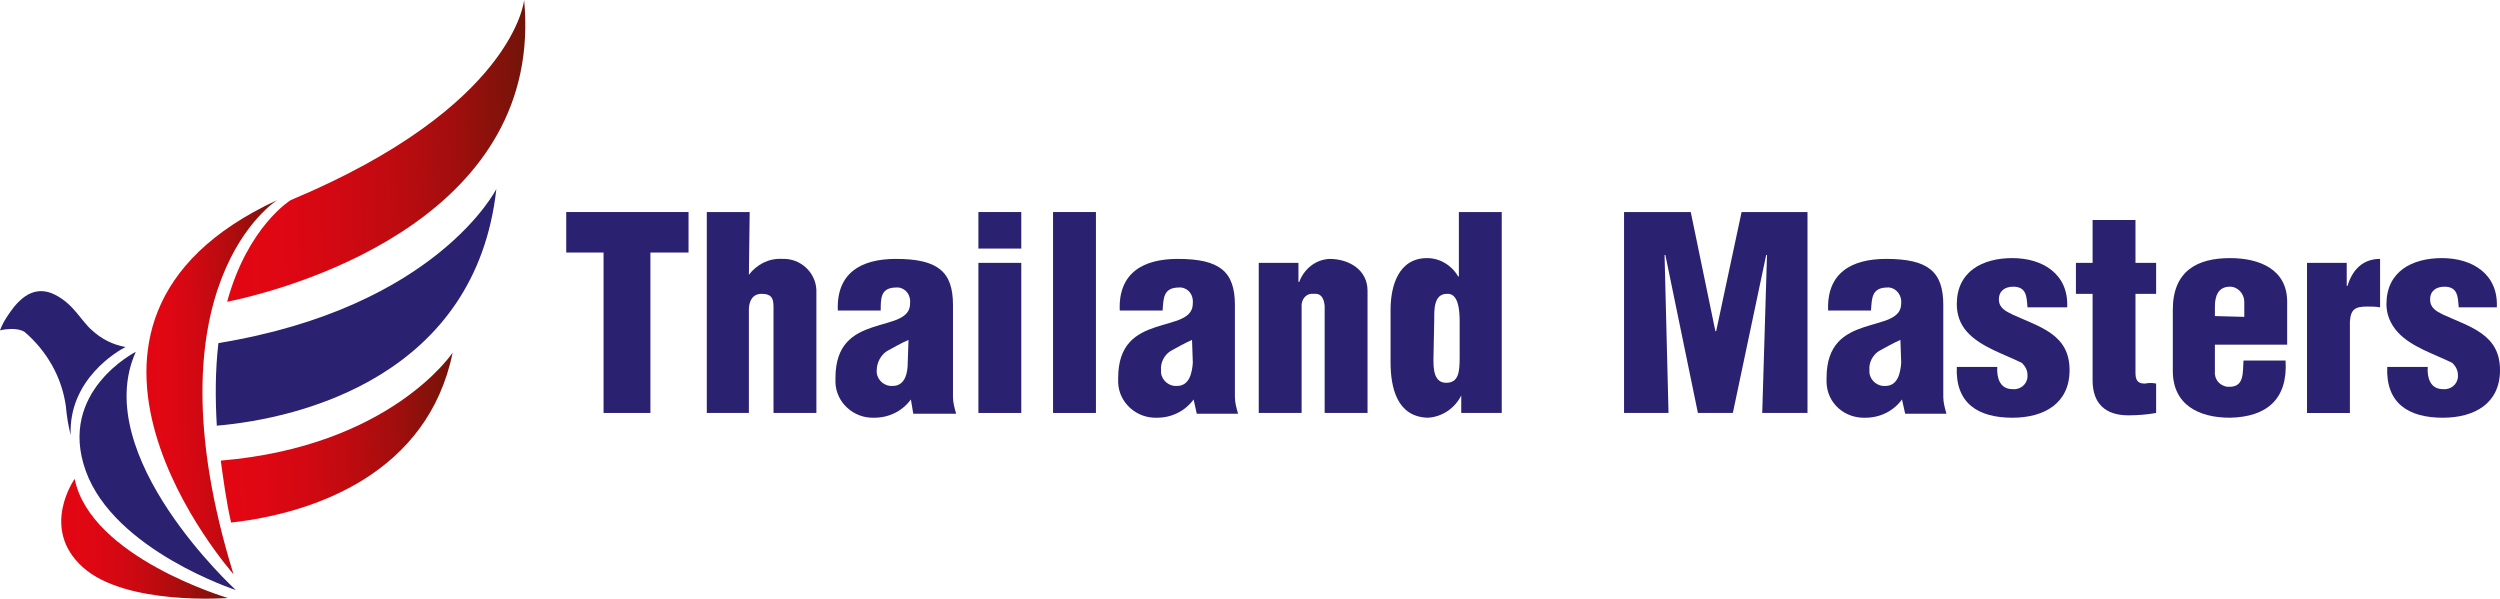
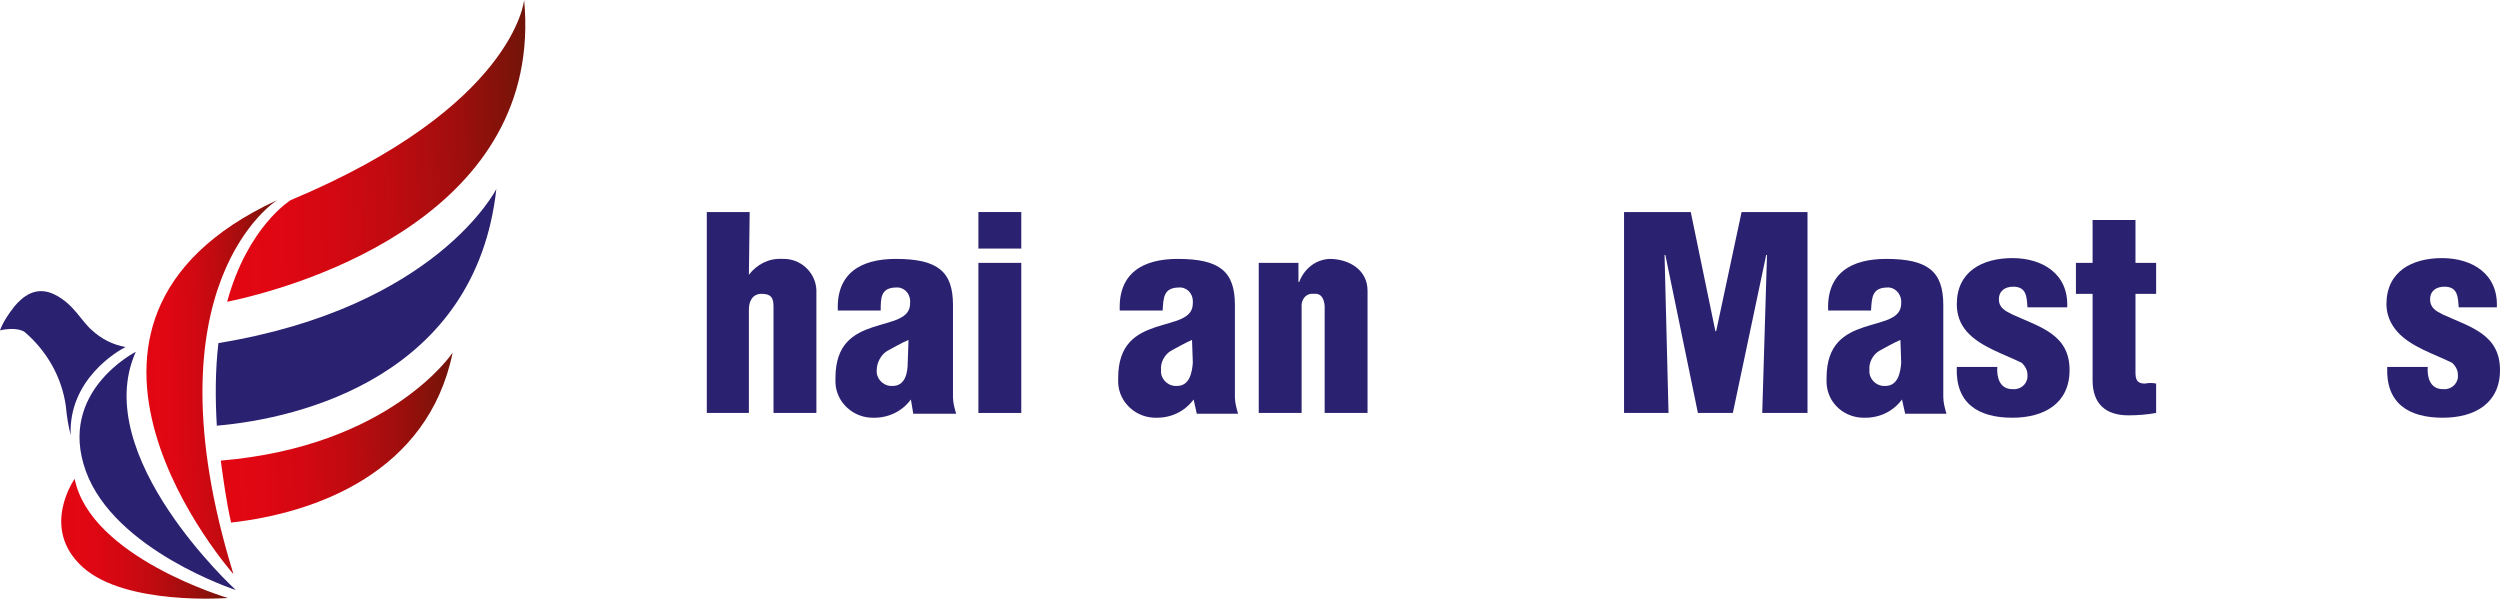
<svg xmlns="http://www.w3.org/2000/svg" xmlns:xlink="http://www.w3.org/1999/xlink" id="Layer_2" data-name="Layer 2" viewBox="0 0 314.8 75.38">
  <defs>
    <style>
      .cls-1 {
        fill: url(#linear-gradient-2);
      }

      .cls-2 {
        fill: url(#linear-gradient-4);
      }

      .cls-3 {
        fill: url(#linear-gradient-3);
      }

      .cls-4 {
        fill: #2b2171;
      }

      .cls-5 {
        fill: url(#linear-gradient);
      }
    </style>
    <linearGradient id="linear-gradient" x1="13.61" y1="273.68" x2="52.38" y2="273.68" gradientTransform="translate(6 -253.69) rotate(-1.72)" gradientUnits="userSpaceOnUse">
      <stop offset="0" stop-color="#e30613" />
      <stop offset=".18" stop-color="#df0713" />
      <stop offset=".37" stop-color="#d20812" />
      <stop offset=".56" stop-color="#be0b10" />
      <stop offset=".76" stop-color="#a10e0d" />
      <stop offset=".95" stop-color="#7c130a" />
      <stop offset="1" stop-color="#711409" />
    </linearGradient>
    <linearGradient id="linear-gradient-2" x1="12.11" y1="309.62" x2="41.82" y2="309.62" xlink:href="#linear-gradient" />
    <linearGradient id="linear-gradient-3" x1="3.15" y1="302.95" x2="20.36" y2="302.95" xlink:href="#linear-gradient" />
    <linearGradient id="linear-gradient-4" x1="7.71" y1="287.84" x2="28.76" y2="287.84" gradientTransform="translate(0 -220)" xlink:href="#linear-gradient" />
  </defs>
  <g id="Layer_1-2" data-name="Layer 1">
    <path class="cls-5" d="M66,0s-1.2,13.4-29.4,25.2c0,0-5.4,3.3-8,12.8,10.1-2.1,39.9-11.3,37.4-38Z" />
    <path class="cls-4" d="M27.5,43.2c-.4,3.5-.4,6.9-.2,10.4,10.6-.9,32.6-6.3,35.2-29.8,0,0-7.5,14.9-35,19.4Z" />
    <path class="cls-1" d="M27.8,58c.3,2.2.7,5.2,1.3,7.8,10.7-1.2,24.8-6.3,27.9-21.4,0,0-7.8,11.8-29.2,13.6Z" />
    <path class="cls-3" d="M34.9,25.2s-16.8,10.5-5.5,47.1c0,0-28-31.6,5.5-47.1Z" />
    <path class="cls-4" d="M17.1,44.3s-9.9,5-6.3,15c3.6,10,18.9,15,18.9,15,0,0-18.5-16.9-12.6-30Z" />
    <path class="cls-2" d="M9.4,60.3s-4.4,6.2,1,11.1c5.4,4.9,18.3,3.9,18.3,3.9,0,0-17.3-5.1-19.3-15Z" />
    <path class="cls-4" d="M15.8,43.7c-1.6-.3-3-1-4.2-2.1-1.4-1.2-2.3-3.3-4.7-4.5s-4.1.3-5.1,1.5c-.7.9-1.4,1.9-1.8,3,2.2-.5,3.1.2,3.1.2,2.8,2.4,4.7,5.7,5.2,9.4.1,1.2.3,2.4.6,3.6-.3-7,5.9-10.6,6.9-11.1Z" />
-     <path class="cls-4" d="M71.3,26.7h15.4v5.1h-4.8v20.2h-5.9v-20.2h-4.7v-5.1Z" />
    <path class="cls-4" d="M94.3,34.6h0c1-1.3,2.5-2.1,4.2-2,2.3-.1,4.2,1.7,4.3,3.9v15.5h-5.4v-13.4c0-1.1-.3-1.6-1.5-1.6s-1.6,1-1.6,2v13h-5.3v-25.3h5.4l-.1,7.9Z" />
    <path class="cls-4" d="M114.7,50.3c-1.1,1.5-2.8,2.3-4.6,2.3-2.6.1-4.8-1.9-4.9-4.4v-.6c0-4.3,2.3-5.6,4.7-6.4s4.7-1,4.7-3c.1-1-.5-1.9-1.5-2h-.2c-2,0-2,1.3-2,2.9h-5.4c-.2-4.7,2.9-6.5,7.3-6.5,5.3,0,7.2,1.6,7.2,5.8v11.6c0,.7.2,1.4.4,2.1h-5.4l-.3-1.8ZM114.4,42.8c-.9.4-1.8.9-2.7,1.4-.8.5-1.3,1.5-1.3,2.4-.1,1,.7,1.9,1.7,2h.3c1.6,0,1.9-1.7,1.9-2.9l.1-2.9Z" />
    <path class="cls-4" d="M123.2,31.3v-4.6h5.4v4.6h-5.4ZM123.2,52v-18.9h5.4v18.9h-5.4Z" />
-     <path class="cls-4" d="M132.6,52v-25.3h5.4v25.3h-5.4Z" />
    <path class="cls-4" d="M150.3,50.3c-1.1,1.5-2.8,2.3-4.6,2.3-2.6.1-4.8-1.9-4.9-4.4v-.6c0-4.3,2.3-5.6,4.7-6.4s4.7-1,4.7-3c.1-1-.5-1.9-1.5-2h-.2c-2,0-2,1.3-2.1,2.9h-5.4c-.2-4.7,2.9-6.5,7.3-6.5,5.3,0,7.2,1.6,7.2,5.8v11.6c0,.7.2,1.4.4,2.1h-5.2l-.4-1.8ZM150.1,42.8c-.9.4-1.8.9-2.7,1.4-.8.5-1.3,1.5-1.2,2.4-.1,1,.7,1.9,1.7,2h.3c1.6,0,1.9-1.7,2-2.9l-.1-2.9Z" />
    <path class="cls-4" d="M163.5,33.1v2.4h.1c.6-1.6,2-2.8,3.8-2.9,2.5,0,4.8,1.4,4.8,4v15.4h-5.4v-13.5c-.1-.9-.4-1.6-1.4-1.5-.8-.1-1.4.5-1.5,1.3v13.7h-5.4v-18.9h5Z" />
-     <path class="cls-4" d="M184,52v-2.2h0c-.8,1.6-2.4,2.7-4.2,2.8-3.9-.1-4.7-3.8-4.7-7v-6.6c0-3,1-6.5,4.6-6.5,1.6,0,3.1.9,3.9,2.3h.1v-8.1h5.4v25.3h-5.1ZM180.5,45.2c0,1.1,0,3,1.6,3s1.7-1.4,1.7-3.3v-4.4c0-1.6-.2-3.6-1.6-3.5-1.7,0-1.6,2.1-1.6,3.3l-.1,4.9Z" />
    <path class="cls-4" d="M204.5,52v-25.3h8.4l3.1,15h.1l3.2-15h8.3v25.3h-5.7l.6-19.9h-.1l-4.2,19.9h-4.4l-4.1-19.9h-.1l.5,19.9h-5.6Z" />
    <path class="cls-4" d="M239.5,50.3c-1.1,1.5-2.8,2.3-4.6,2.3-2.6.1-4.8-1.8-4.9-4.4v-.6c0-4.3,2.3-5.6,4.7-6.4s4.7-1,4.7-3c.1-1-.6-1.9-1.5-2h-.2c-2,0-2,1.3-2.1,2.9h-5.4c-.2-4.7,2.9-6.5,7.3-6.5,5.3,0,7.2,1.6,7.2,5.8v11.6c0,.7.2,1.4.4,2.1h-5.2l-.4-1.8ZM239.3,42.8c-.9.4-1.8.9-2.7,1.4-.8.5-1.3,1.5-1.2,2.4-.1,1,.7,1.9,1.7,2h.3c1.6,0,1.9-1.7,2-2.9l-.1-2.9Z" />
    <path class="cls-4" d="M255.3,38.7c-.1-1.3-.1-2.6-1.8-2.6-1,0-1.8.5-1.8,1.6s.9,1.5,1.7,1.9c3.5,1.6,7.2,2.5,7.2,7,0,4.2-3.2,6-7.2,6-4.3,0-7.2-1.8-7-6.4h5.1c-.1,1.3.3,2.8,1.9,2.8.9.1,1.8-.5,1.9-1.5v-.3c0-.6-.3-1.1-.7-1.5-2.2-1.1-5.2-2-6.9-3.9-.9-1-1.3-2.2-1.3-3.5,0-4.1,3.2-5.8,7-5.8s7.1,2,6.9,6.2h-5Z" />
    <path class="cls-4" d="M261.4,37v-3.9h2.1v-5.4h5.4v5.4h2.6v3.9h-2.6v10c0,1.1.5,1.3,1.2,1.3.5-.1.9-.1,1.4,0v3.7c-1.1.2-2.3.3-3.5.3-2.9,0-4.5-1.5-4.5-4.4v-10.9h-2.1Z" />
-     <path class="cls-4" d="M278.9,43.4v3.3c-.1,1,.5,1.8,1.5,2h.2c2,.1,1.8-1.7,1.9-3.3h5.3c.3,4.9-2.4,7.1-7,7.2-3.9,0-7.2-1.6-7.2-5.9v-7.7c0-4.9,3.1-6.5,7.2-6.5,3.7,0,7.2,1.4,7.2,5.5v5.4h-9.1ZM282.6,39.9v-1.9c0-1-.8-1.9-1.8-1.9h0c-1.5,0-1.9,1.2-1.9,2.5v1.2l3.7.1Z" />
-     <path class="cls-4" d="M295.5,33.1v2.9h.1c.6-2,1.9-3.4,4.1-3.4v6.1c-.5-.1-1.1-.1-1.6-.1-1.5,0-2.1.3-2.2,1.9v11.5h-5.4v-18.9h5Z" />
    <path class="cls-4" d="M309.6,38.7c-.1-1.3-.1-2.6-1.8-2.6-1,0-1.8.5-1.8,1.6s.8,1.5,1.6,1.9c3.5,1.6,7.2,2.5,7.2,7,0,4.2-3.2,6-7.2,6-4.3,0-7.2-1.8-7-6.4h5.1c-.1,1.3.3,2.8,1.9,2.8.9.1,1.8-.5,1.9-1.5v-.3c0-.6-.3-1.1-.7-1.5-2.2-1.1-5.2-2-6.9-3.9-.9-1-1.4-2.2-1.4-3.5,0-4.1,3.2-5.8,7-5.8s7.1,2,6.9,6.2h-4.8Z" />
  </g>
</svg>